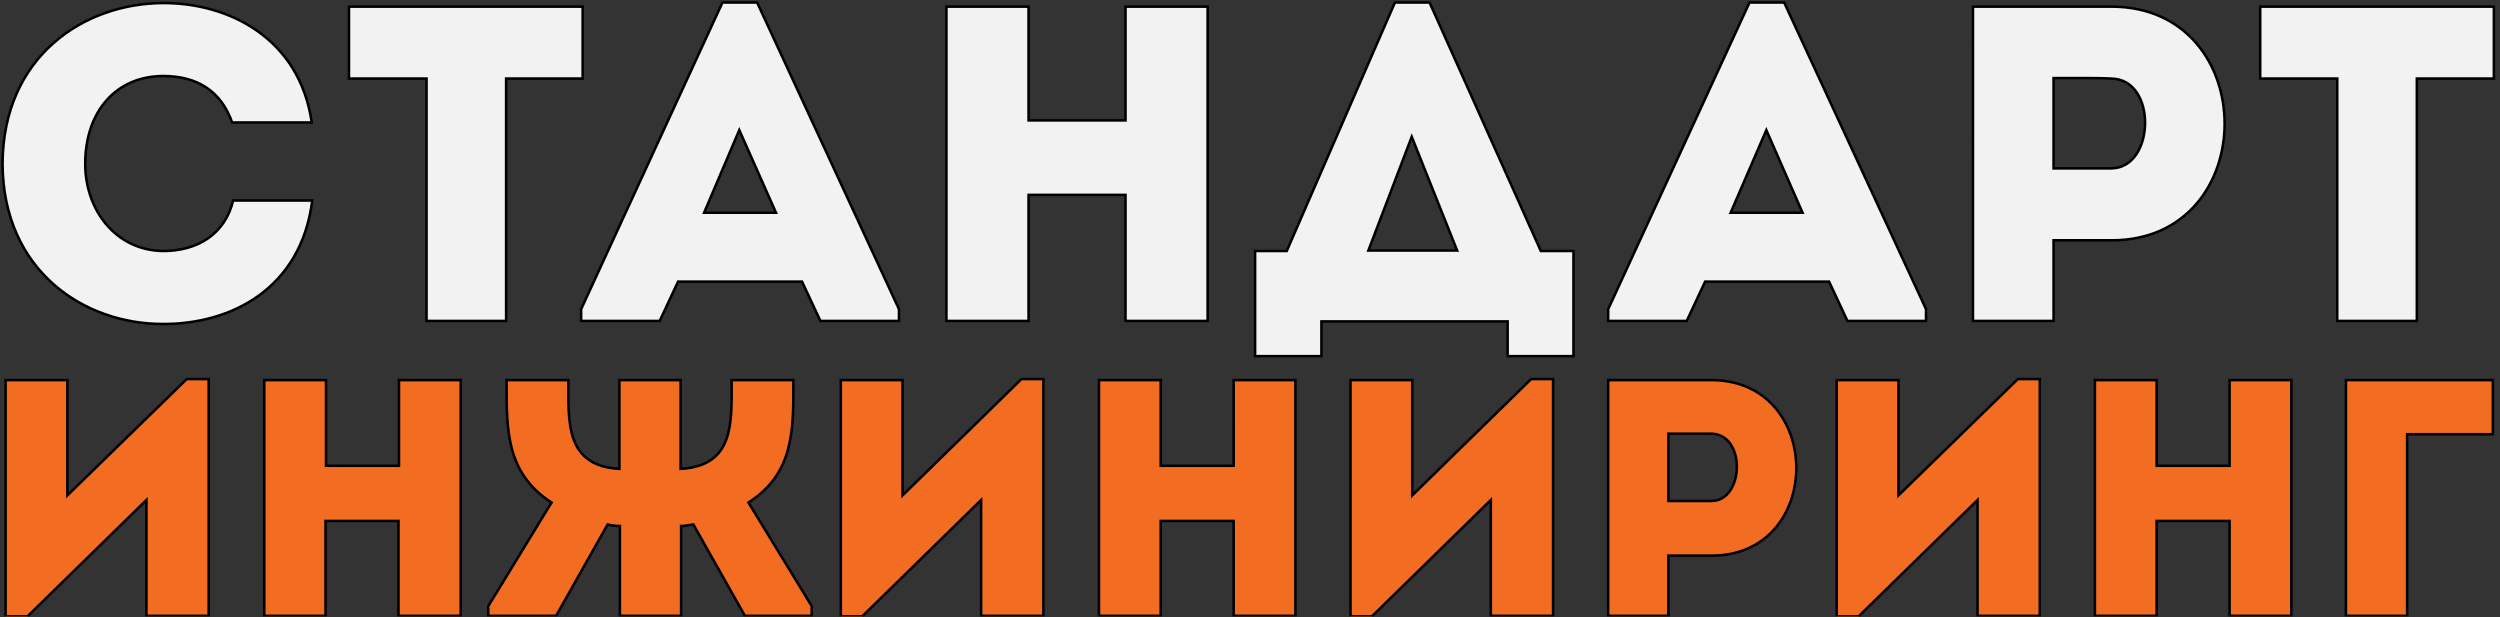
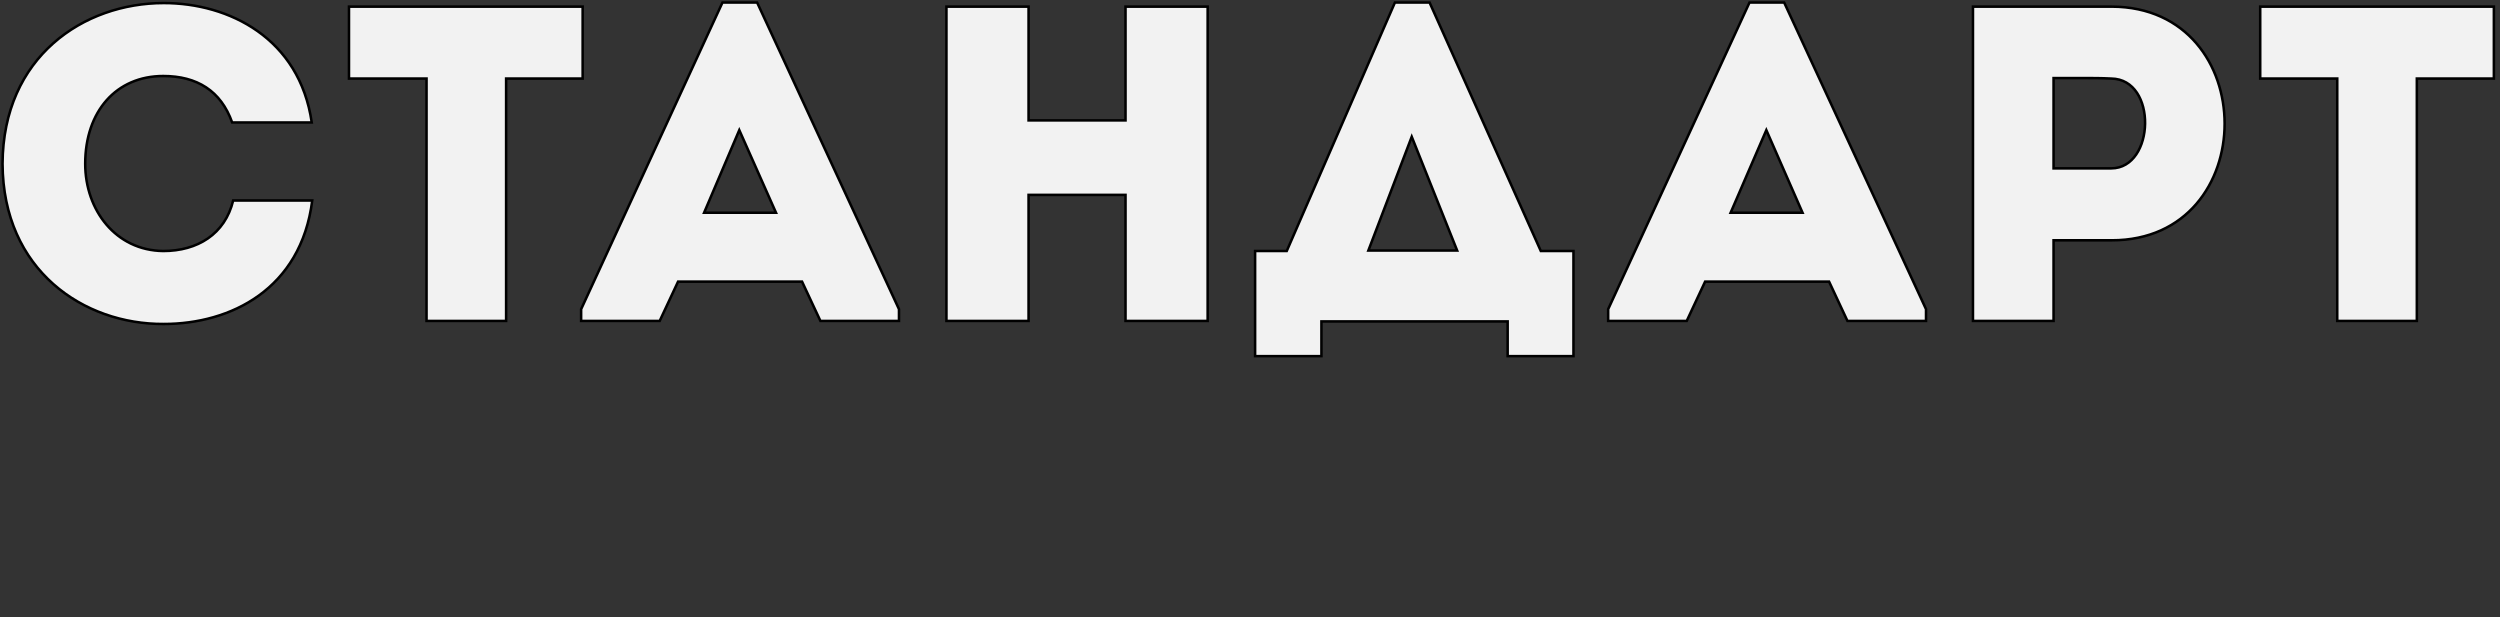
<svg xmlns="http://www.w3.org/2000/svg" xmlns:xlink="http://www.w3.org/1999/xlink" version="1.1" id="Слой_1" x="0px" y="0px" viewBox="0 0 490 121" style="enable-background:new 0 0 490 121;" xml:space="preserve">
  <rect x="0" y="0" width="490" height="121" fill="#333333" stroke="none" />
  <style type="text/css">
	.st0{clip-path:url(#SVGID_2_);}
	.st1{fill-rule:evenodd;clip-rule:evenodd;fill:#F26C22;stroke:#000000;stroke-width:0.5;stroke-miterlimit:10;}
	.st2{fill:#F2F2F2;stroke:#000000;stroke-width:0.5;stroke-miterlimit:10;}
</style>
  <g>
    <defs>
      <rect id="SVGID_1_" width="489.2" height="120.8" />
    </defs>
    <clipPath id="SVGID_2_">
      <use xlink:href="#SVGID_1_" style="overflow:visible;" />
    </clipPath>
    <g class="st0">
-       <path class="st1" d="M36.6,74.3h4.3v46.4H28.7V98L5.4,120.8H1.1V74.5h12.1v22.6L36.6,74.3z M200.2,74.3h4.3v46.4h-12.2V98    L169,120.8h-4.2V74.5h12.1v22.6L200.2,74.3z M300.1,74.3h4.3v46.4h-12.2V98l-23.3,22.8h-4.2V74.5h12.1v22.6L300.1,74.3z     M395.5,74.3h4.3v46.4h-12.2V98l-23.3,22.8H360V74.5h12.1v22.6L395.5,74.3z M51.8,74.5h12.1v16.8h14.3V74.5h12.1v46.2H78.1v-18.6    H63.8v18.6H51.8V74.5z M99.3,74.5h12.1c0,8.3-0.6,16.8,10,17.4V74.5h12v17.4c10.6-0.6,10-9.1,10-17.4h12.1c0,9.4,0.3,18.2-8.8,24    l12.4,20.3v1.9h-13.1l-10.1-17.9c-0.9,0.1-1.7,0.3-2.4,0.3v17.6h-12v-17.6c-0.7,0-1.6-0.1-2.4-0.3l-10.1,17.9H95.7v-1.9l12.4-20.3    C99,92.6,99.3,83.9,99.3,74.5L99.3,74.5z M215.4,74.5h12.1v16.8h14.3V74.5h12.1v46.2h-12.1v-18.6h-14.3v18.6h-12.1V74.5z     M315.2,74.5h20.3c22.1,0.1,22.1,34.4,0,34.4H327v11.8h-11.8L315.2,74.5L315.2,74.5z M410.6,74.5h12.1v16.8H437V74.5h12.1v46.2    H437v-18.6h-14.3v18.6h-12.1V74.5z M459.8,74.5h28.8v10.6h-16.8v35.6h-12L459.8,74.5L459.8,74.5z M331.2,85c-1.4,0-2.8,0-4.2,0    v13.2h8.4c6.5,0,6.9-13.1,0-13.2C334.1,85,332.6,85,331.2,85z" />
      <path class="st2" d="M141.6,0.5h6.8l27.8,60.1v2.3h-15.4l-3.6-7.7h-24.3l-3.6,7.7h-15.4v-2.3L141.6,0.5z M273.4,0.5h6.8L302,49.2    h6.4v20.6h-12.9v-6.8H259v6.8h-13V49.2h6.2L273.4,0.5z M342.9,0.5h6.8l27.8,60.1v2.3h-15.4l-3.6-7.7h-24.3l-3.6,7.7h-15.4v-2.3    L342.9,0.5z M32.1,0.6c12.8,0,26.6,6.9,29,23.4H45.5c-2.2-6.2-6.9-9.1-13.5-9.1c-9.2,0-15.3,6.9-15.3,17.2c0,9.1,6,17,15.3,17.1    c6.7,0,12.1-3.3,13.7-9.9h15.5C59,56.7,45.2,63.5,32.1,63.5C16.4,63.6,0.6,53,0.5,32.1C0.6,11.1,16.4,0.6,32.1,0.6z M68.4,1.3    h45.8v14.1h-15v47.5H83.6V15.4H68.4L68.4,1.3L68.4,1.3z M185.5,1.3h16.1v22.3h19V1.3h16.1v61.6h-16.1V38.2h-19v24.7h-16.1V1.3z     M386.8,1.3h27.1c29.5,0.1,29.5,45.8,0,45.8h-11.4v15.8h-15.8V1.3z M443,1.3h45.8v14.1h-15.1v47.5h-15.6V15.4H443L443,1.3L443,1.3    z M408.1,15.3c-1.9,0-3.8,0-5.6,0V33h11.3c8.6,0,9.1-17.5,0-17.6C411.9,15.3,410,15.3,408.1,15.3z M144.9,25.5L138,41.7h14.1    L144.9,25.5z M346.2,25.5l-7,16.2h14.1L346.2,25.5z M276.7,26.8l-8.5,22.3h17.4L276.7,26.8L276.7,26.8z" />
    </g>
  </g>
</svg>